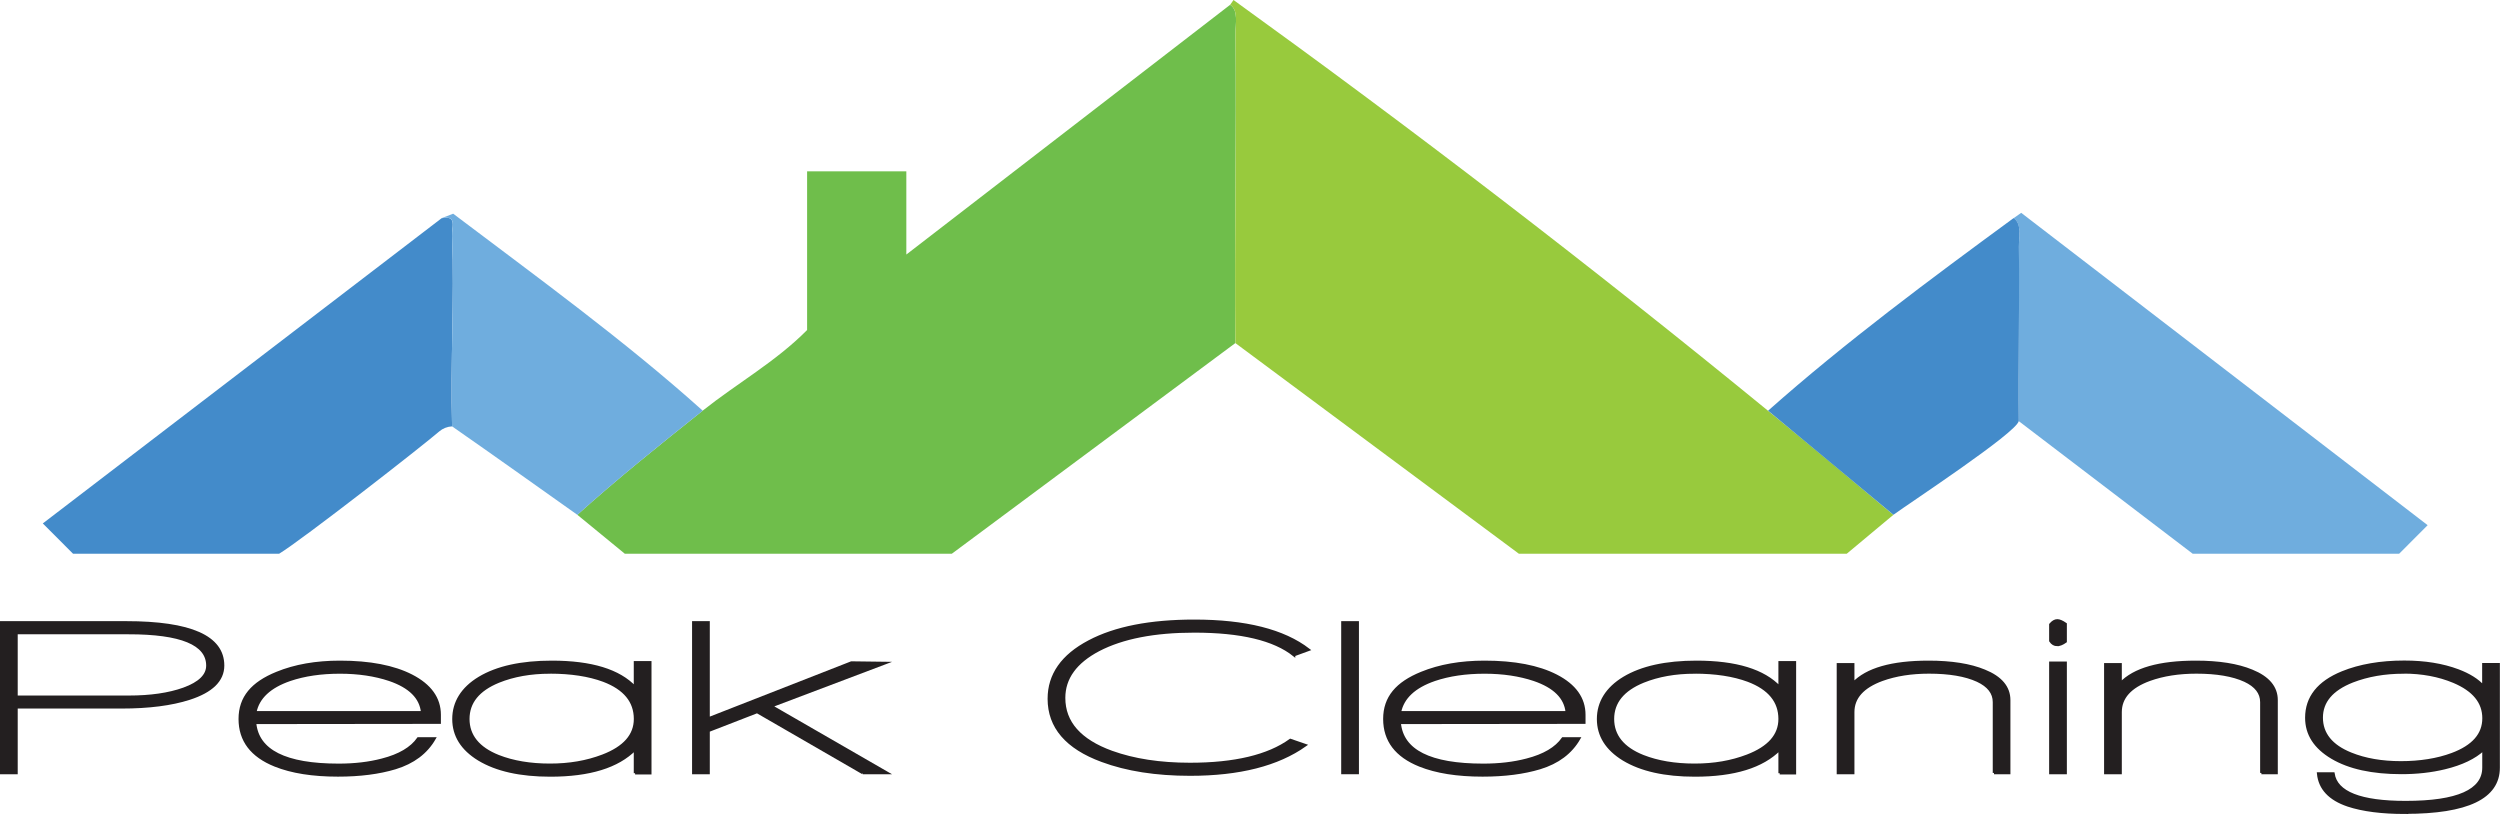
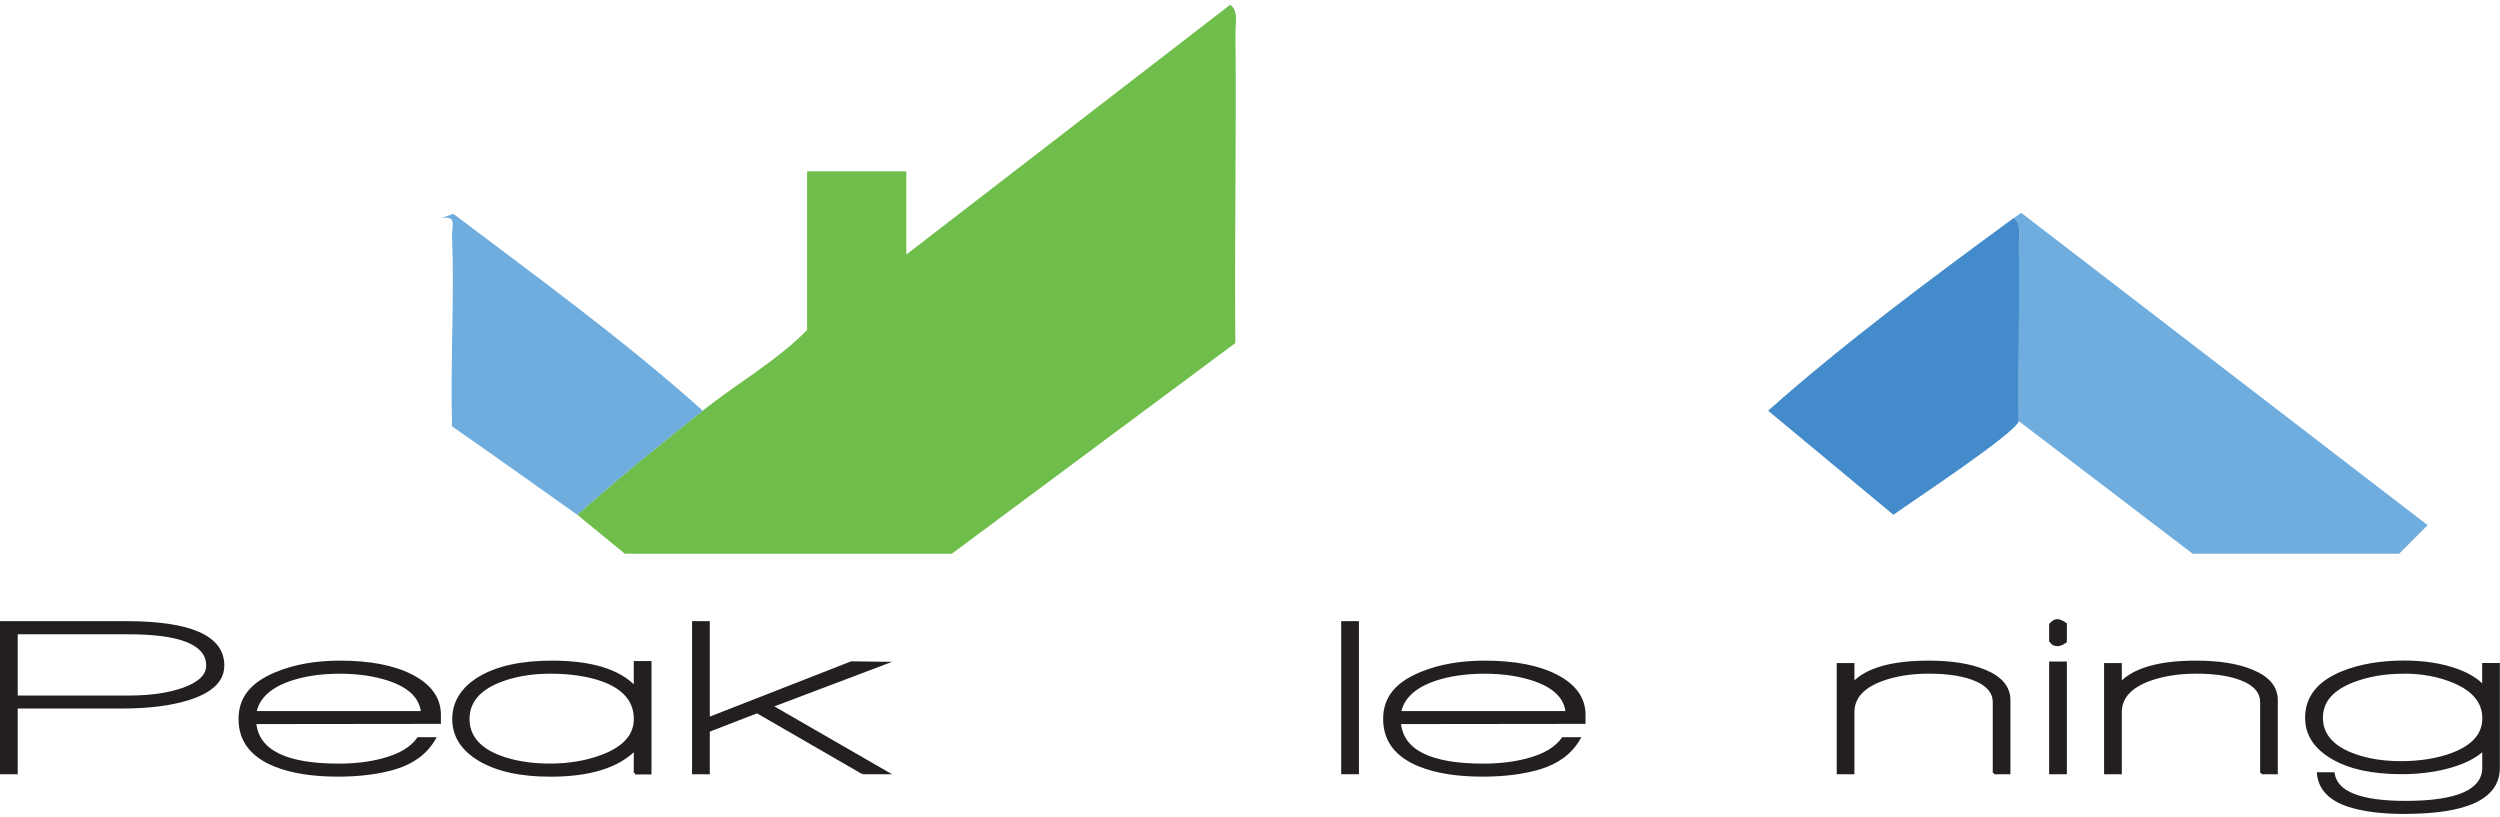
<svg xmlns="http://www.w3.org/2000/svg" width="150" height="49" viewBox="0 0 150 49" fill="none">
  <g clip-path="url(#clip0_1428_1401)">
    <path d="M74.121 20.584L57.11 33.224H37.489C36.539 32.445 35.589 31.666 34.639 30.887C37.049 28.717 39.621 26.662 42.158 24.641C44.21 23.01 46.56 21.689 48.426 19.802V10.278H54.38V15.272L73.808 0.288C74.327 0.614 74.121 1.476 74.128 2.002C74.191 8.194 74.064 14.395 74.121 20.584Z" fill="#6FBE4B" />
-     <path d="M113.605 30.887C112.671 31.666 111.739 32.445 110.805 33.224H91.133L74.122 20.584C74.065 14.395 74.192 8.194 74.129 2.002C74.122 1.473 74.325 0.614 73.809 0.288L74.011 0C84.599 7.639 95.314 15.836 106.079 24.644C108.623 26.725 111.128 28.806 113.602 30.89L113.605 30.887Z" fill="#98CA3D" />
    <path d="M145.659 31.511L143.949 33.224H131.562L121.126 25.268C121.104 23.263 121.123 21.255 121.136 19.244C121.142 18.041 121.145 16.837 121.136 15.637C121.136 15.358 121.136 15.082 121.132 14.804C121.129 14.506 121.193 14.107 121.155 13.755C121.151 13.727 121.148 13.698 121.142 13.67C121.142 13.641 121.136 13.616 121.129 13.591C121.123 13.553 121.113 13.515 121.098 13.477C121.088 13.438 121.072 13.397 121.053 13.363C120.999 13.255 120.923 13.163 120.812 13.093L121.272 12.77C129.402 19.016 137.529 25.262 145.659 31.511Z" fill="#6FADDE" />
-     <path d="M27.124 25.582C26.836 25.598 26.57 25.702 26.351 25.889C25.36 26.747 18.116 32.398 16.748 33.224H4.383L2.568 31.406C10.543 25.3 18.522 19.197 26.497 13.093C26.715 13.052 26.867 13.059 26.969 13.093C27.023 13.116 27.064 13.144 27.089 13.179C27.247 13.372 27.108 13.781 27.124 14.17C27.273 17.961 27.013 21.791 27.124 25.582Z" fill="#438BCA" />
    <path d="M42.161 24.644C39.624 26.662 37.053 28.72 34.642 30.89C32.14 29.119 29.638 27.33 27.123 25.582C27.012 21.791 27.272 17.961 27.123 14.17C27.101 13.568 27.446 12.916 26.496 13.09L27.19 12.821C32.245 16.644 37.461 20.422 42.164 24.641L42.161 24.644Z" fill="#6FADDE" />
    <path d="M121.124 25.268C120.972 25.974 114.618 30.152 113.605 30.887C111.1 28.806 108.591 26.725 106.086 24.641C110.72 20.53 115.797 16.767 120.814 13.087C121.333 13.413 121.127 14.271 121.133 14.8C121.178 18.288 121.089 21.781 121.127 25.265L121.124 25.268Z" fill="#438BCA" />
    <path d="M11.357 41.915C10.283 42.26 8.927 42.434 7.296 42.434H0.984V46.375H0.078V37.348H7.562C11.442 37.348 13.38 38.209 13.38 39.932C13.38 40.819 12.706 41.481 11.357 41.915ZM7.708 37.975H0.984V41.811H7.721C9.035 41.811 10.134 41.652 11.024 41.332C11.974 40.987 12.449 40.522 12.449 39.936C12.449 38.631 10.869 37.978 7.708 37.978V37.975Z" fill="#231F20" stroke="#231F20" stroke-width="0.158" stroke-miterlimit="10" />
    <path d="M15.296 43.366C15.448 45.054 17.121 45.896 20.317 45.896C21.276 45.896 22.144 45.795 22.926 45.589C23.965 45.323 24.687 44.895 25.096 44.31H26.068C25.58 45.161 24.795 45.751 23.712 46.08C22.746 46.371 21.599 46.52 20.275 46.52C18.758 46.52 17.501 46.321 16.506 45.922C15.094 45.355 14.391 44.427 14.391 43.138C14.391 41.849 15.132 40.984 16.614 40.382C17.697 39.939 18.958 39.717 20.396 39.717C22.188 39.717 23.623 39.993 24.697 40.544C25.815 41.12 26.375 41.903 26.375 42.888V43.353L15.296 43.366ZM20.396 40.344C19.268 40.344 18.27 40.49 17.399 40.784C16.183 41.203 15.486 41.855 15.309 42.742H25.337C25.248 41.855 24.592 41.203 23.367 40.784C22.496 40.493 21.507 40.344 20.396 40.344Z" fill="#231F20" stroke="#231F20" stroke-width="0.158" stroke-miterlimit="10" />
    <path d="M38.105 46.39V44.953C37.066 46.001 35.372 46.523 33.018 46.523C31.216 46.523 29.788 46.204 28.73 45.564C27.716 44.943 27.213 44.135 27.213 43.141C27.213 42.146 27.726 41.301 28.759 40.677C29.823 40.037 31.276 39.717 33.113 39.717C35.483 39.717 37.148 40.227 38.105 41.247V39.742H39.011V46.387H38.105V46.39ZM32.993 40.344C31.84 40.344 30.814 40.528 29.918 40.889C28.701 41.386 28.093 42.137 28.093 43.138C28.093 44.139 28.698 44.895 29.905 45.374C30.782 45.719 31.815 45.893 32.993 45.893C34.171 45.893 35.204 45.713 36.163 45.348C37.459 44.851 38.108 44.116 38.108 43.138C38.108 42.083 37.478 41.313 36.217 40.835C35.331 40.506 34.257 40.341 32.996 40.341L32.993 40.344Z" fill="#231F20" stroke="#231F20" stroke-width="0.158" stroke-miterlimit="10" />
    <path d="M51.764 46.375L45.426 42.713L42.509 43.844V46.375H41.603V37.348H42.509V43.112L51.083 39.758L53.107 39.784L46.275 42.368L53.224 46.375H51.761H51.764Z" fill="#231F20" stroke="#231F20" stroke-width="0.158" stroke-miterlimit="10" />
-     <path d="M77.638 39.305C76.447 38.355 74.455 37.88 71.658 37.88C69.26 37.88 67.347 38.254 65.919 38.998C64.535 39.727 63.841 40.686 63.841 41.874C63.841 43.347 64.795 44.43 66.704 45.123C68.035 45.602 69.599 45.843 71.392 45.843C74.081 45.843 76.092 45.364 77.422 44.405L78.316 44.712C76.665 45.884 74.36 46.47 71.405 46.47C69.362 46.47 67.601 46.194 66.119 45.643C63.997 44.861 62.935 43.622 62.935 41.928C62.935 40.48 63.74 39.337 65.346 38.491C66.907 37.665 69.01 37.253 71.658 37.253C74.73 37.253 77.014 37.829 78.515 38.982L77.638 39.302V39.305Z" fill="#231F20" stroke="#231F20" stroke-width="0.158" stroke-miterlimit="10" />
    <path d="M80.551 46.375V37.348H81.457V46.375H80.551Z" fill="#231F20" stroke="#231F20" stroke-width="0.158" stroke-miterlimit="10" />
    <path d="M83.974 43.366C84.126 45.054 85.799 45.896 88.994 45.896C89.954 45.896 90.822 45.795 91.604 45.589C92.643 45.323 93.365 44.895 93.774 44.31H94.746C94.258 45.161 93.473 45.751 92.389 46.08C91.424 46.371 90.277 46.52 88.953 46.52C87.436 46.52 86.179 46.321 85.184 45.922C83.772 45.355 83.068 44.427 83.068 43.138C83.068 41.849 83.809 40.984 85.292 40.382C86.375 39.939 87.635 39.717 89.073 39.717C90.866 39.717 92.301 39.993 93.374 40.544C94.493 41.12 95.053 41.903 95.053 42.888V43.353L83.974 43.366ZM89.073 40.344C87.946 40.344 86.948 40.49 86.077 40.784C84.861 41.203 84.164 41.855 83.987 42.742H94.014C93.926 41.855 93.27 41.203 92.044 40.784C91.173 40.493 90.185 40.344 89.073 40.344Z" fill="#231F20" stroke="#231F20" stroke-width="0.158" stroke-miterlimit="10" />
-     <path d="M106.783 46.39V44.953C105.744 46.001 104.049 46.523 101.696 46.523C99.894 46.523 98.466 46.204 97.408 45.564C96.397 44.943 95.891 44.135 95.891 43.141C95.891 42.146 96.404 41.301 97.436 40.677C98.5 40.037 99.954 39.717 101.791 39.717C104.16 39.717 105.826 40.227 106.783 41.247V39.742H107.689V46.387H106.783V46.39ZM101.671 40.344C100.518 40.344 99.492 40.528 98.595 40.889C97.379 41.386 96.771 42.137 96.771 43.138C96.771 44.139 97.376 44.895 98.583 45.374C99.46 45.719 100.493 45.893 101.671 45.893C102.849 45.893 103.882 45.713 104.838 45.348C106.133 44.851 106.783 44.116 106.783 43.138C106.783 42.083 106.152 41.313 104.892 40.835C104.005 40.506 102.931 40.341 101.671 40.341V40.344Z" fill="#231F20" stroke="#231F20" stroke-width="0.158" stroke-miterlimit="10" />
    <path d="M119.644 46.375V42.127C119.644 41.576 119.311 41.145 118.646 40.835C117.927 40.506 116.958 40.341 115.742 40.341C114.687 40.341 113.749 40.487 112.932 40.781C111.77 41.206 111.187 41.855 111.187 42.726V46.375H110.281V39.863H111.187V41.009C112.004 40.148 113.512 39.717 115.713 39.717C117.088 39.717 118.209 39.894 119.067 40.249C120.052 40.648 120.546 41.234 120.546 42.007V46.375H119.64H119.644Z" fill="#231F20" stroke="#231F20" stroke-width="0.158" stroke-miterlimit="10" />
    <path d="M123.439 38.694C123.271 38.694 123.132 38.615 123.027 38.453V37.468C123.16 37.31 123.297 37.228 123.439 37.228C123.563 37.228 123.727 37.297 123.933 37.44V38.491C123.746 38.624 123.582 38.691 123.439 38.691V38.694ZM123.027 46.375V39.771H123.933V46.375H123.027Z" fill="#231F20" stroke="#231F20" stroke-width="0.158" stroke-miterlimit="10" />
    <path d="M135.687 46.375V42.127C135.687 41.576 135.354 41.145 134.689 40.835C133.97 40.506 133.001 40.341 131.785 40.341C130.73 40.341 129.792 40.487 128.975 40.781C127.813 41.206 127.23 41.855 127.23 42.726V46.375H126.324V39.863H127.23V41.009C128.047 40.148 129.555 39.717 131.756 39.717C133.131 39.717 134.252 39.894 135.11 40.249C136.095 40.648 136.589 41.234 136.589 42.007V46.375H135.683H135.687Z" fill="#231F20" stroke="#231F20" stroke-width="0.158" stroke-miterlimit="10" />
    <path d="M144.314 48.76C142.911 48.76 141.767 48.614 140.877 48.319C139.775 47.946 139.183 47.312 139.094 46.416H140C140.177 47.562 141.625 48.132 144.339 48.132C147.456 48.132 149.014 47.439 149.014 46.055V44.962C148.482 45.459 147.706 45.833 146.683 46.08C145.875 46.276 145.011 46.371 144.086 46.371C142.337 46.371 140.95 46.067 139.924 45.459C138.898 44.851 138.385 44.056 138.385 43.068C138.385 41.842 139.104 40.936 140.542 40.35C141.59 39.926 142.828 39.711 144.257 39.711C145.483 39.711 146.556 39.885 147.478 40.23C148.143 40.48 148.653 40.797 149.008 41.19V39.86H149.913V46.064C149.913 47.857 148.045 48.753 144.307 48.753L144.314 48.76ZM144.209 40.344C143.082 40.344 142.062 40.522 141.147 40.876C139.911 41.364 139.297 42.093 139.297 43.059C139.297 44.025 139.883 44.759 141.055 45.228C141.907 45.573 142.904 45.748 144.051 45.748C145.197 45.748 146.239 45.583 147.126 45.253C148.387 44.782 149.017 44.066 149.017 43.096C149.017 42.127 148.419 41.405 147.221 40.898C146.325 40.525 145.321 40.338 144.212 40.338L144.209 40.344Z" fill="#231F20" stroke="#231F20" stroke-width="0.158" stroke-miterlimit="10" />
  </g>
  <defs>
    <clipPath id="clip0_1428_1401">
      <rect width="150" height="48.839" fill="white" />
    </clipPath>
  </defs>
</svg>